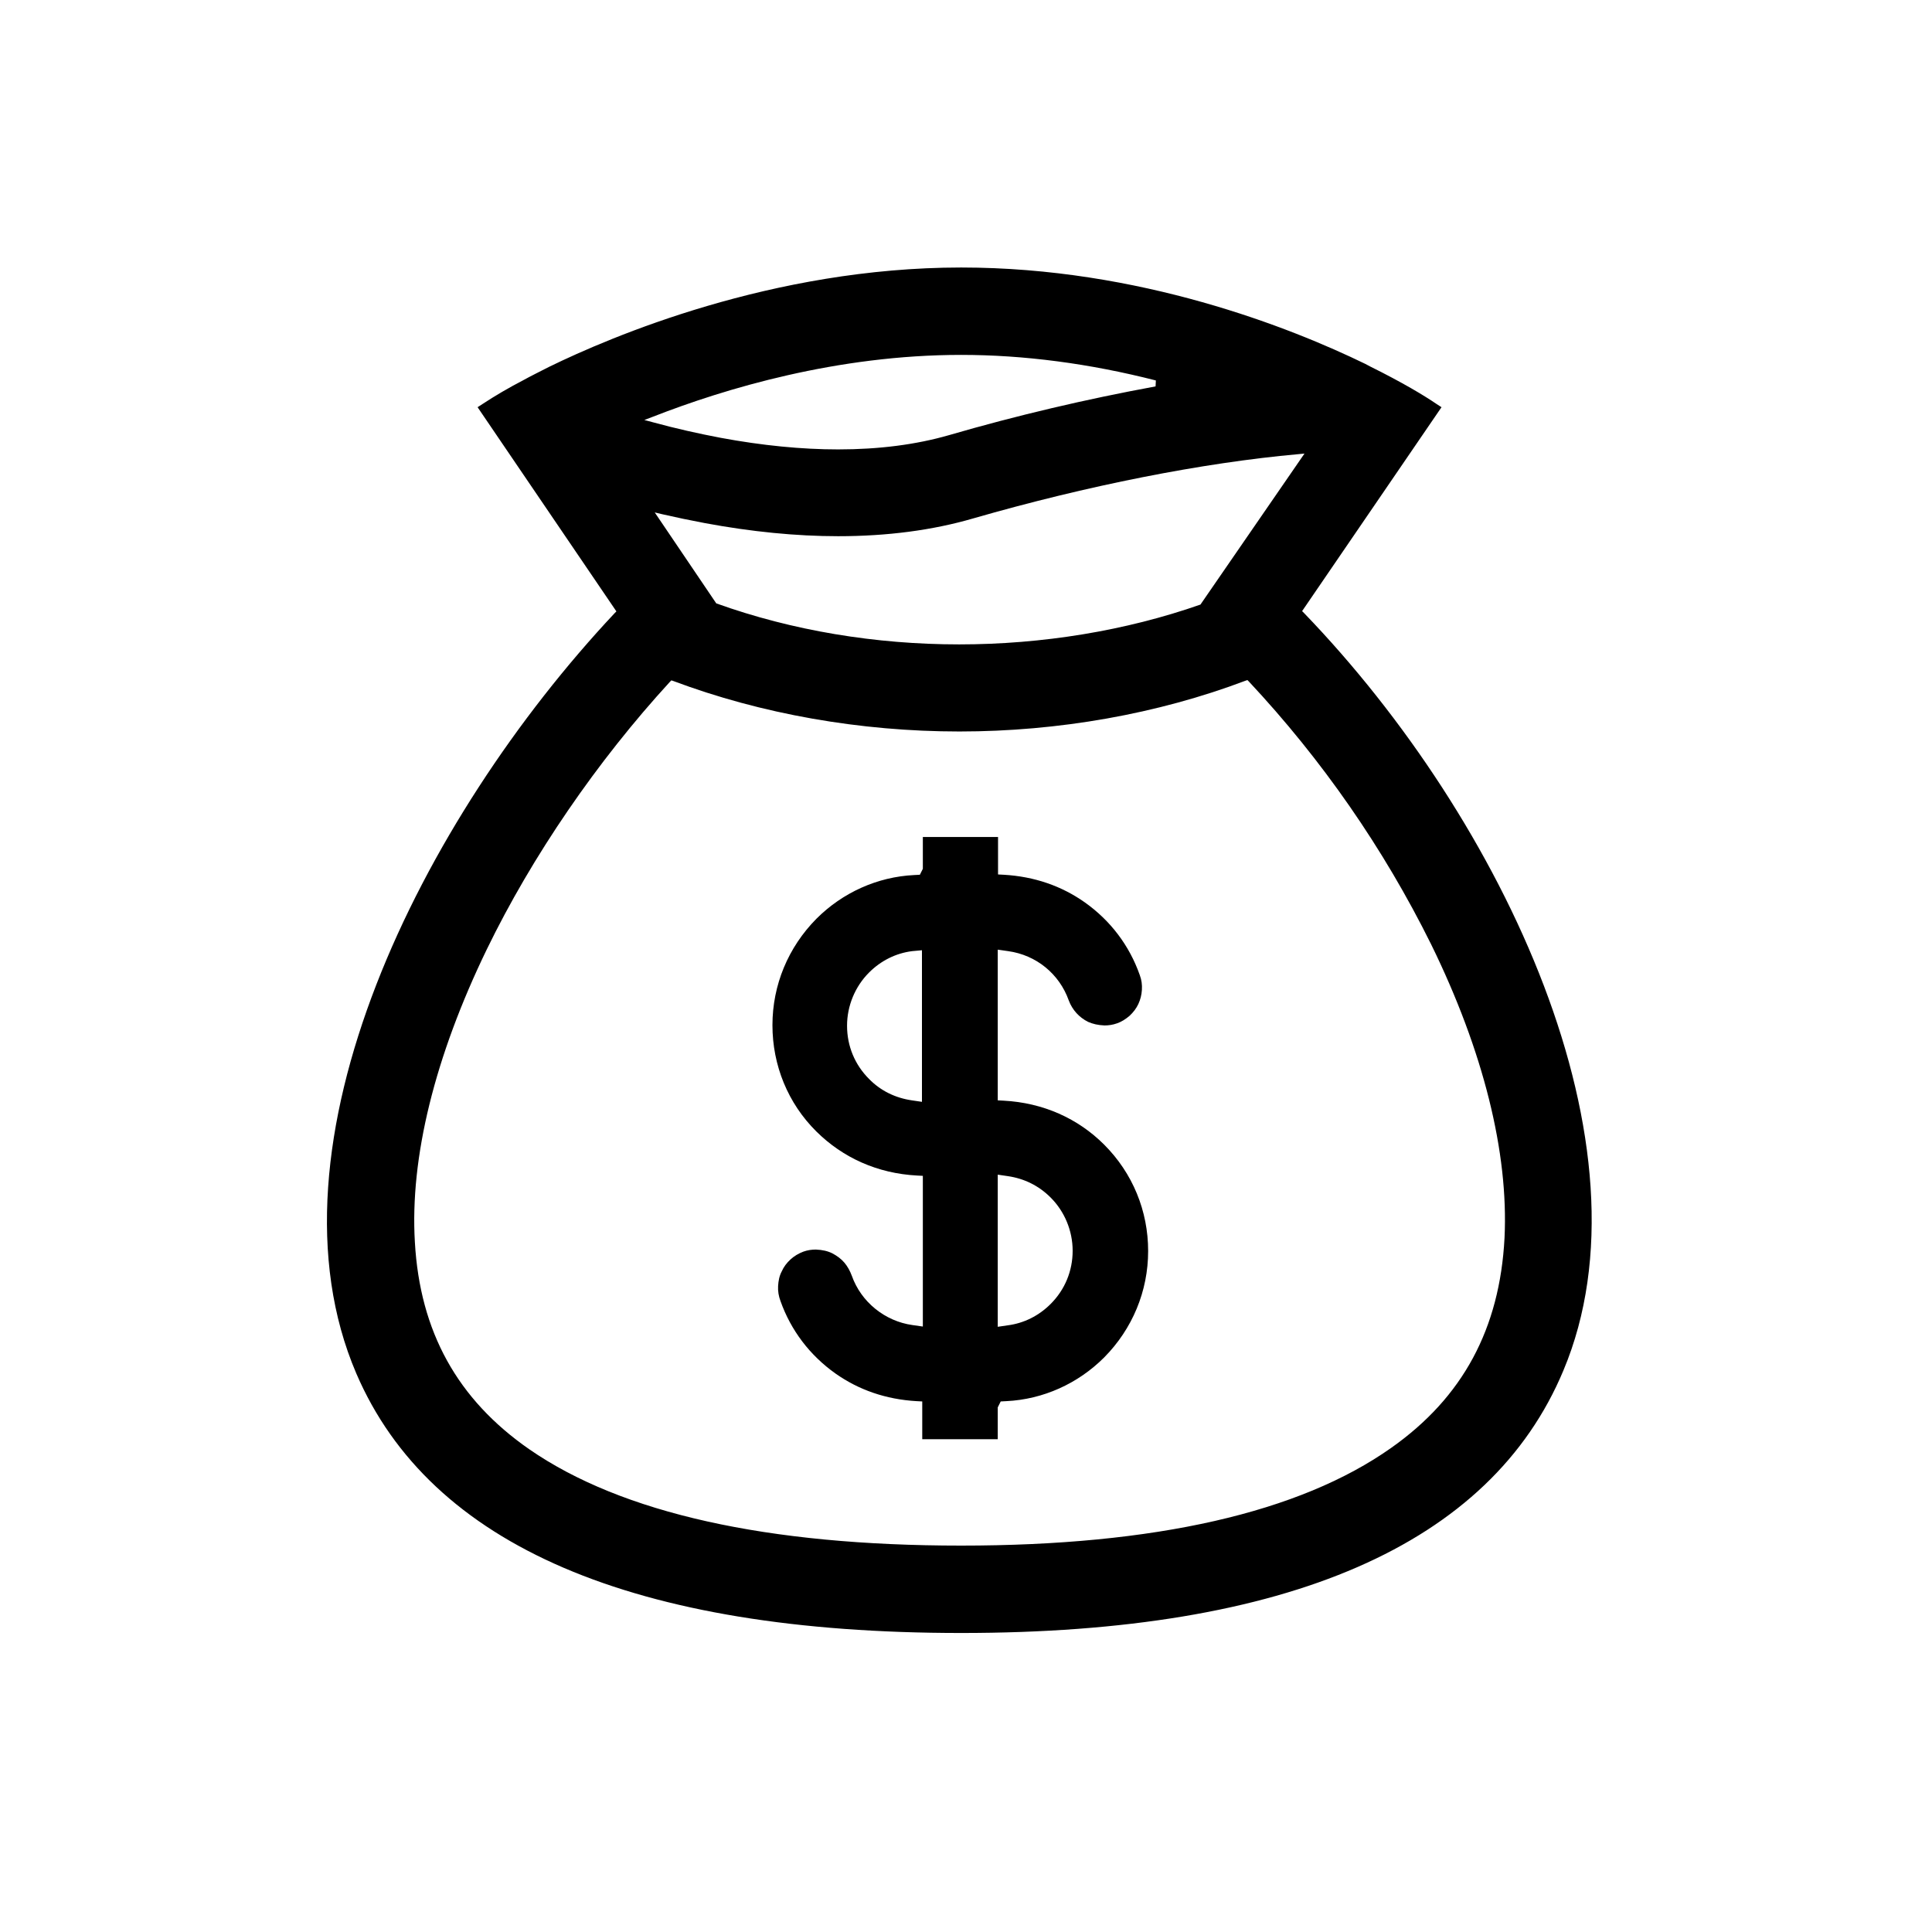
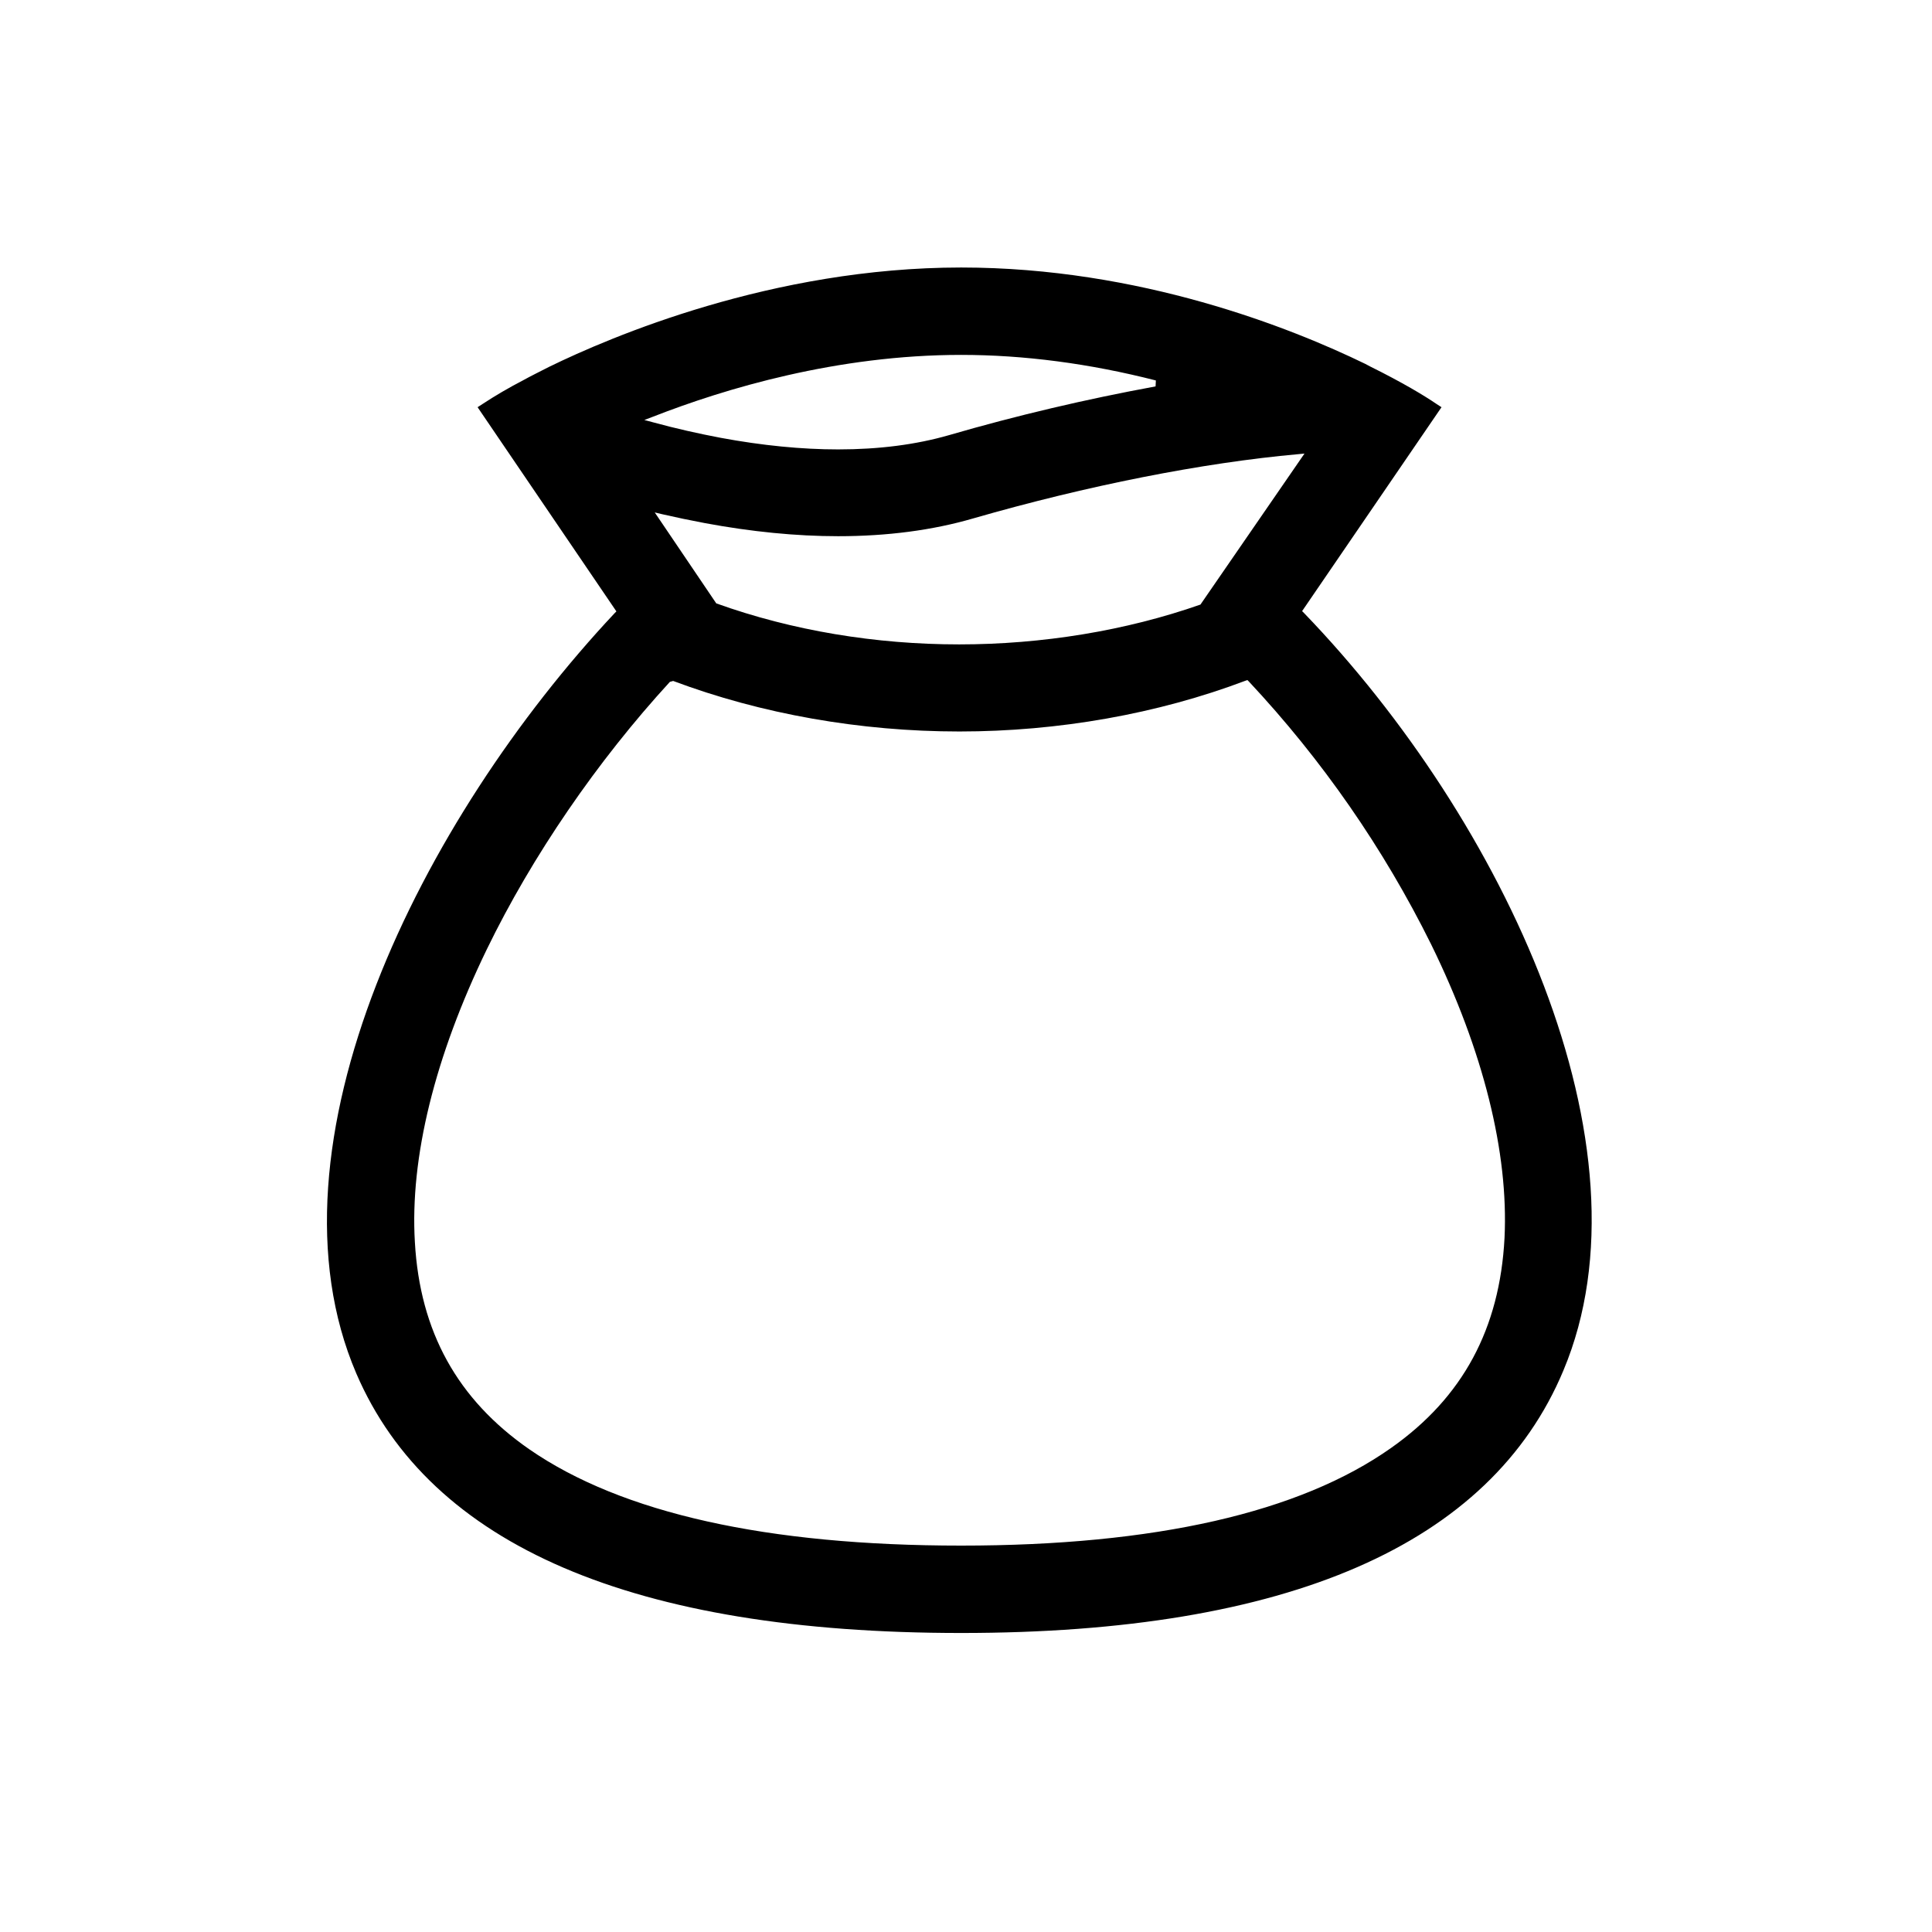
<svg xmlns="http://www.w3.org/2000/svg" width="65" height="65" viewBox="0 0 65 65" fill="none">
-   <path fill-rule="evenodd" clip-rule="evenodd" d="M31.028 48.41V47.15L30.838 47.14C29.798 47.08 28.888 46.76 28.108 46.21C27.248 45.6 26.608 44.76 26.258 43.77C26.198 43.61 26.168 43.44 26.178 43.27C26.188 43.1 26.218 42.93 26.298 42.78C26.368 42.62 26.468 42.49 26.598 42.37C26.718 42.26 26.868 42.17 27.028 42.11C27.168 42.06 27.308 42.04 27.448 42.04C27.678 42.05 27.848 42.09 28.008 42.17C28.158 42.25 28.298 42.35 28.408 42.48C28.518 42.61 28.598 42.76 28.658 42.92C28.968 43.8 29.768 44.45 30.698 44.58L31.048 44.63V39.56L30.858 39.55C29.518 39.48 28.358 38.95 27.468 38.07C26.508 37.12 25.988 35.84 25.988 34.49C25.988 33.14 26.518 31.87 27.468 30.91C28.348 30.03 29.518 29.5 30.758 29.44L30.948 29.43L31.048 29.23V28.16H33.578V29.42L33.768 29.43C34.808 29.49 35.718 29.81 36.498 30.36C37.358 30.97 37.998 31.81 38.348 32.81C38.408 32.97 38.428 33.13 38.418 33.3C38.408 33.47 38.368 33.63 38.298 33.78C38.228 33.93 38.128 34.06 37.998 34.18C37.868 34.29 37.728 34.38 37.578 34.43C37.438 34.48 37.298 34.5 37.158 34.5C36.938 34.49 36.768 34.45 36.608 34.38C36.308 34.23 36.078 33.98 35.958 33.66C35.638 32.76 34.858 32.13 33.918 32L33.568 31.95V37.02L33.758 37.03C35.098 37.1 36.268 37.63 37.148 38.51C38.108 39.47 38.628 40.74 38.628 42.09C38.628 43.44 38.098 44.71 37.148 45.67C36.268 46.55 35.098 47.08 33.858 47.14L33.668 47.15L33.568 47.35V48.42H31.028V48.41ZM33.558 44.64L33.898 44.59C34.448 44.52 34.948 44.27 35.348 43.87C35.828 43.39 36.088 42.76 36.088 42.08C36.088 41.41 35.818 40.76 35.348 40.29C34.948 39.89 34.458 39.65 33.908 39.57L33.568 39.52V44.64H33.558ZM30.688 32C30.138 32.07 29.638 32.32 29.238 32.72C28.768 33.19 28.498 33.84 28.498 34.51C28.498 35.19 28.758 35.82 29.238 36.3C29.628 36.7 30.128 36.94 30.678 37.02L31.018 37.07V31.97L30.688 32Z" fill="black" />
-   <path fill-rule="evenodd" clip-rule="evenodd" d="M32.338 54.94C21.318 54.94 14.478 52 11.988 46.21C8.688 38.52 14.178 27.56 20.678 20.63L20.738 20.57L16.068 13.7L16.238 13.59C16.648 13.32 17.108 13.05 17.608 12.79C17.878 12.64 18.168 12.5 18.478 12.34C20.528 11.34 25.978 9 32.338 9C38.348 9 43.438 11.03 45.928 12.24L46.098 12.33C47.188 12.87 47.918 13.31 48.328 13.59L48.498 13.7L43.808 20.56L43.868 20.62C50.598 27.6 55.758 38.59 52.598 46.11C50.148 51.97 43.328 54.94 32.338 54.94ZM22.538 22.94C20.088 25.61 17.898 28.81 16.378 31.94C14.628 35.55 13.788 38.95 13.958 41.79C14.128 44.8 15.388 47.08 17.808 48.76C20.918 50.91 25.808 52 32.338 52C38.858 52 43.728 50.89 46.808 48.71C49.218 47.01 50.458 44.7 50.618 41.65C50.758 38.78 49.908 35.36 48.148 31.77C46.548 28.54 44.478 25.56 42.018 22.93L41.968 22.88L41.908 22.9C38.948 24.02 35.608 24.61 32.278 24.61C28.938 24.61 25.608 24.02 22.648 22.91L22.588 22.89L22.538 22.94ZM24.098 20.3C26.658 21.22 29.468 21.68 32.268 21.68C35.068 21.68 37.878 21.22 40.388 20.34L43.888 15.26L43.678 15.28C40.448 15.57 36.568 16.34 32.748 17.44C31.378 17.84 29.848 18.04 28.198 18.04C26.788 18.04 25.278 17.89 23.718 17.6C23.238 17.51 22.758 17.41 22.278 17.3L22.028 17.24L24.098 20.3ZM32.338 11.94C28.168 11.94 24.398 13.07 21.968 14.02L21.678 14.13L21.978 14.21C22.748 14.42 23.508 14.59 24.248 14.73C25.648 14.99 26.978 15.12 28.198 15.12C29.568 15.12 30.818 14.96 31.928 14.64C34.198 13.98 36.538 13.43 38.878 13L38.888 12.8C36.658 12.23 34.448 11.94 32.338 11.94Z" fill="black" />
+   <path fill-rule="evenodd" clip-rule="evenodd" d="M32.338 54.94C21.318 54.94 14.478 52 11.988 46.21C8.688 38.52 14.178 27.56 20.678 20.63L20.738 20.57L16.068 13.7L16.238 13.59C16.648 13.32 17.108 13.05 17.608 12.79C17.878 12.64 18.168 12.5 18.478 12.34C20.528 11.34 25.978 9 32.338 9C38.348 9 43.438 11.03 45.928 12.24L46.098 12.33C47.188 12.87 47.918 13.31 48.328 13.59L48.498 13.7L43.808 20.56L43.868 20.62C50.598 27.6 55.758 38.59 52.598 46.11C50.148 51.97 43.328 54.94 32.338 54.94ZM22.538 22.94C20.088 25.61 17.898 28.81 16.378 31.94C14.628 35.55 13.788 38.95 13.958 41.79C14.128 44.8 15.388 47.08 17.808 48.76C20.918 50.91 25.808 52 32.338 52C38.858 52 43.728 50.89 46.808 48.71C49.218 47.01 50.458 44.7 50.618 41.65C50.758 38.78 49.908 35.36 48.148 31.77C46.548 28.54 44.478 25.56 42.018 22.93L41.968 22.88L41.908 22.9C38.948 24.02 35.608 24.61 32.278 24.61C28.938 24.61 25.608 24.02 22.648 22.91L22.538 22.94ZM24.098 20.3C26.658 21.22 29.468 21.68 32.268 21.68C35.068 21.68 37.878 21.22 40.388 20.34L43.888 15.26L43.678 15.28C40.448 15.57 36.568 16.34 32.748 17.44C31.378 17.84 29.848 18.04 28.198 18.04C26.788 18.04 25.278 17.89 23.718 17.6C23.238 17.51 22.758 17.41 22.278 17.3L22.028 17.24L24.098 20.3ZM32.338 11.94C28.168 11.94 24.398 13.07 21.968 14.02L21.678 14.13L21.978 14.21C22.748 14.42 23.508 14.59 24.248 14.73C25.648 14.99 26.978 15.12 28.198 15.12C29.568 15.12 30.818 14.96 31.928 14.64C34.198 13.98 36.538 13.43 38.878 13L38.888 12.8C36.658 12.23 34.448 11.94 32.338 11.94Z" fill="black" />
</svg>